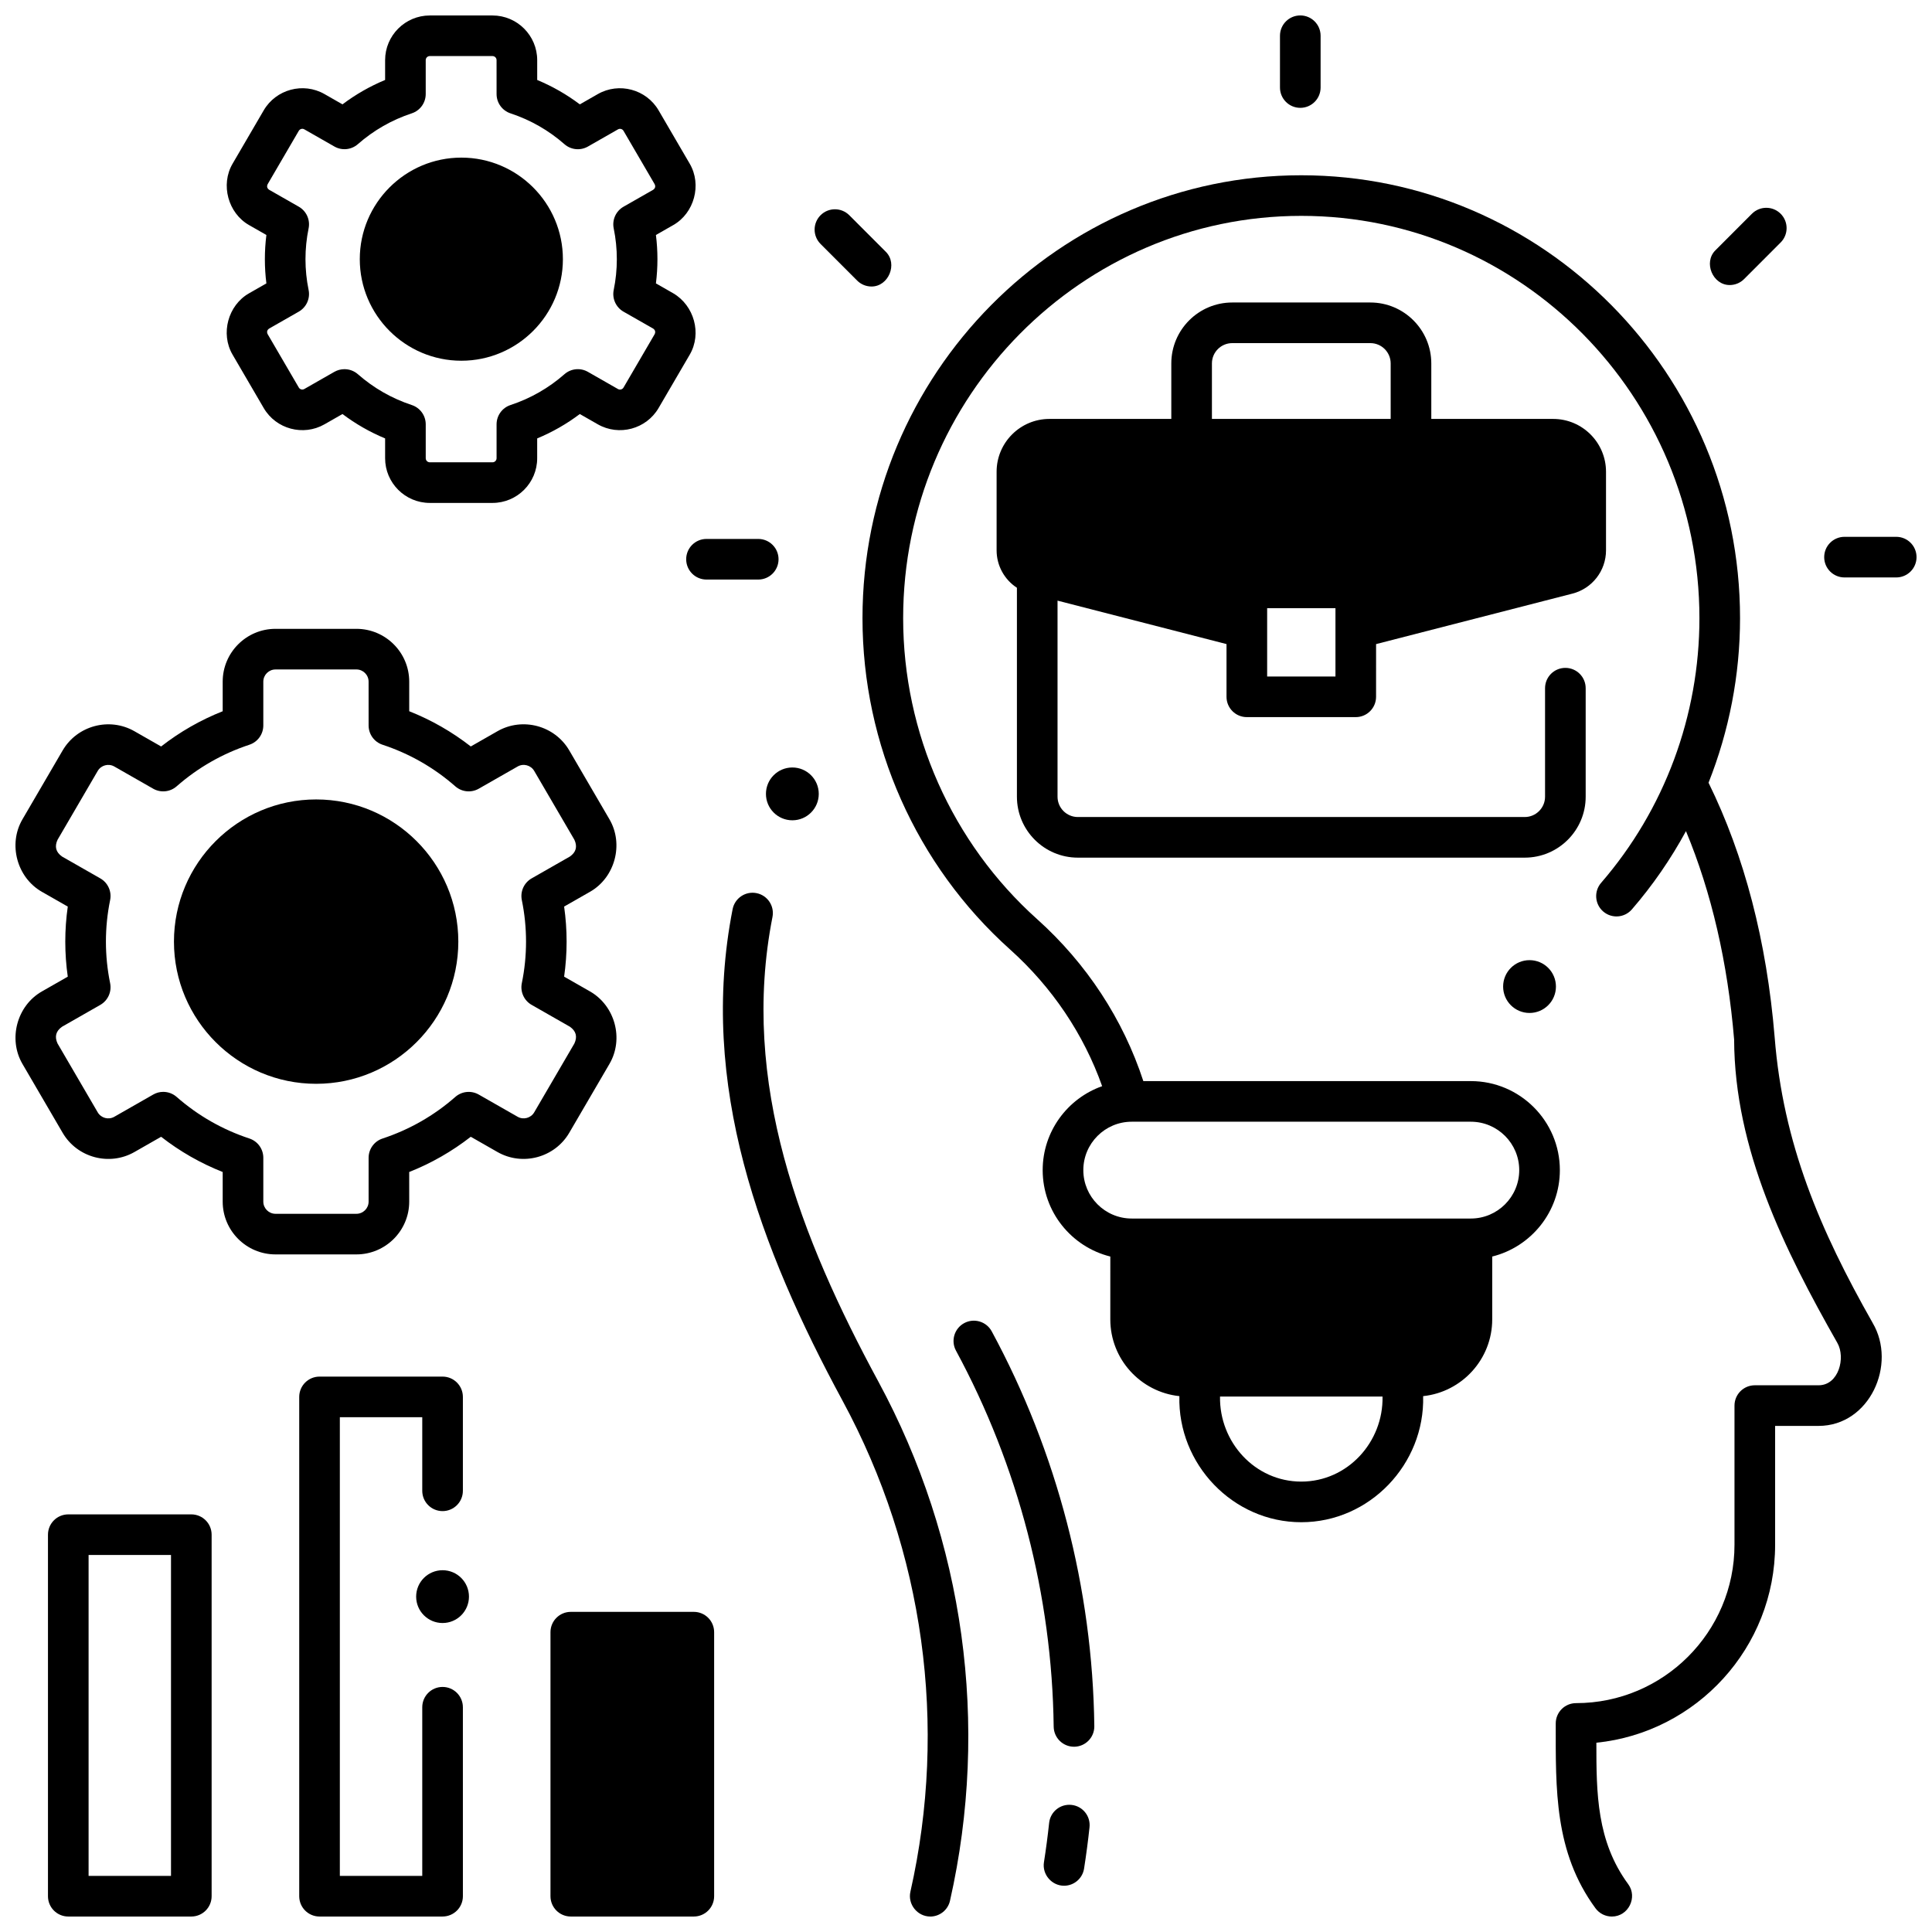
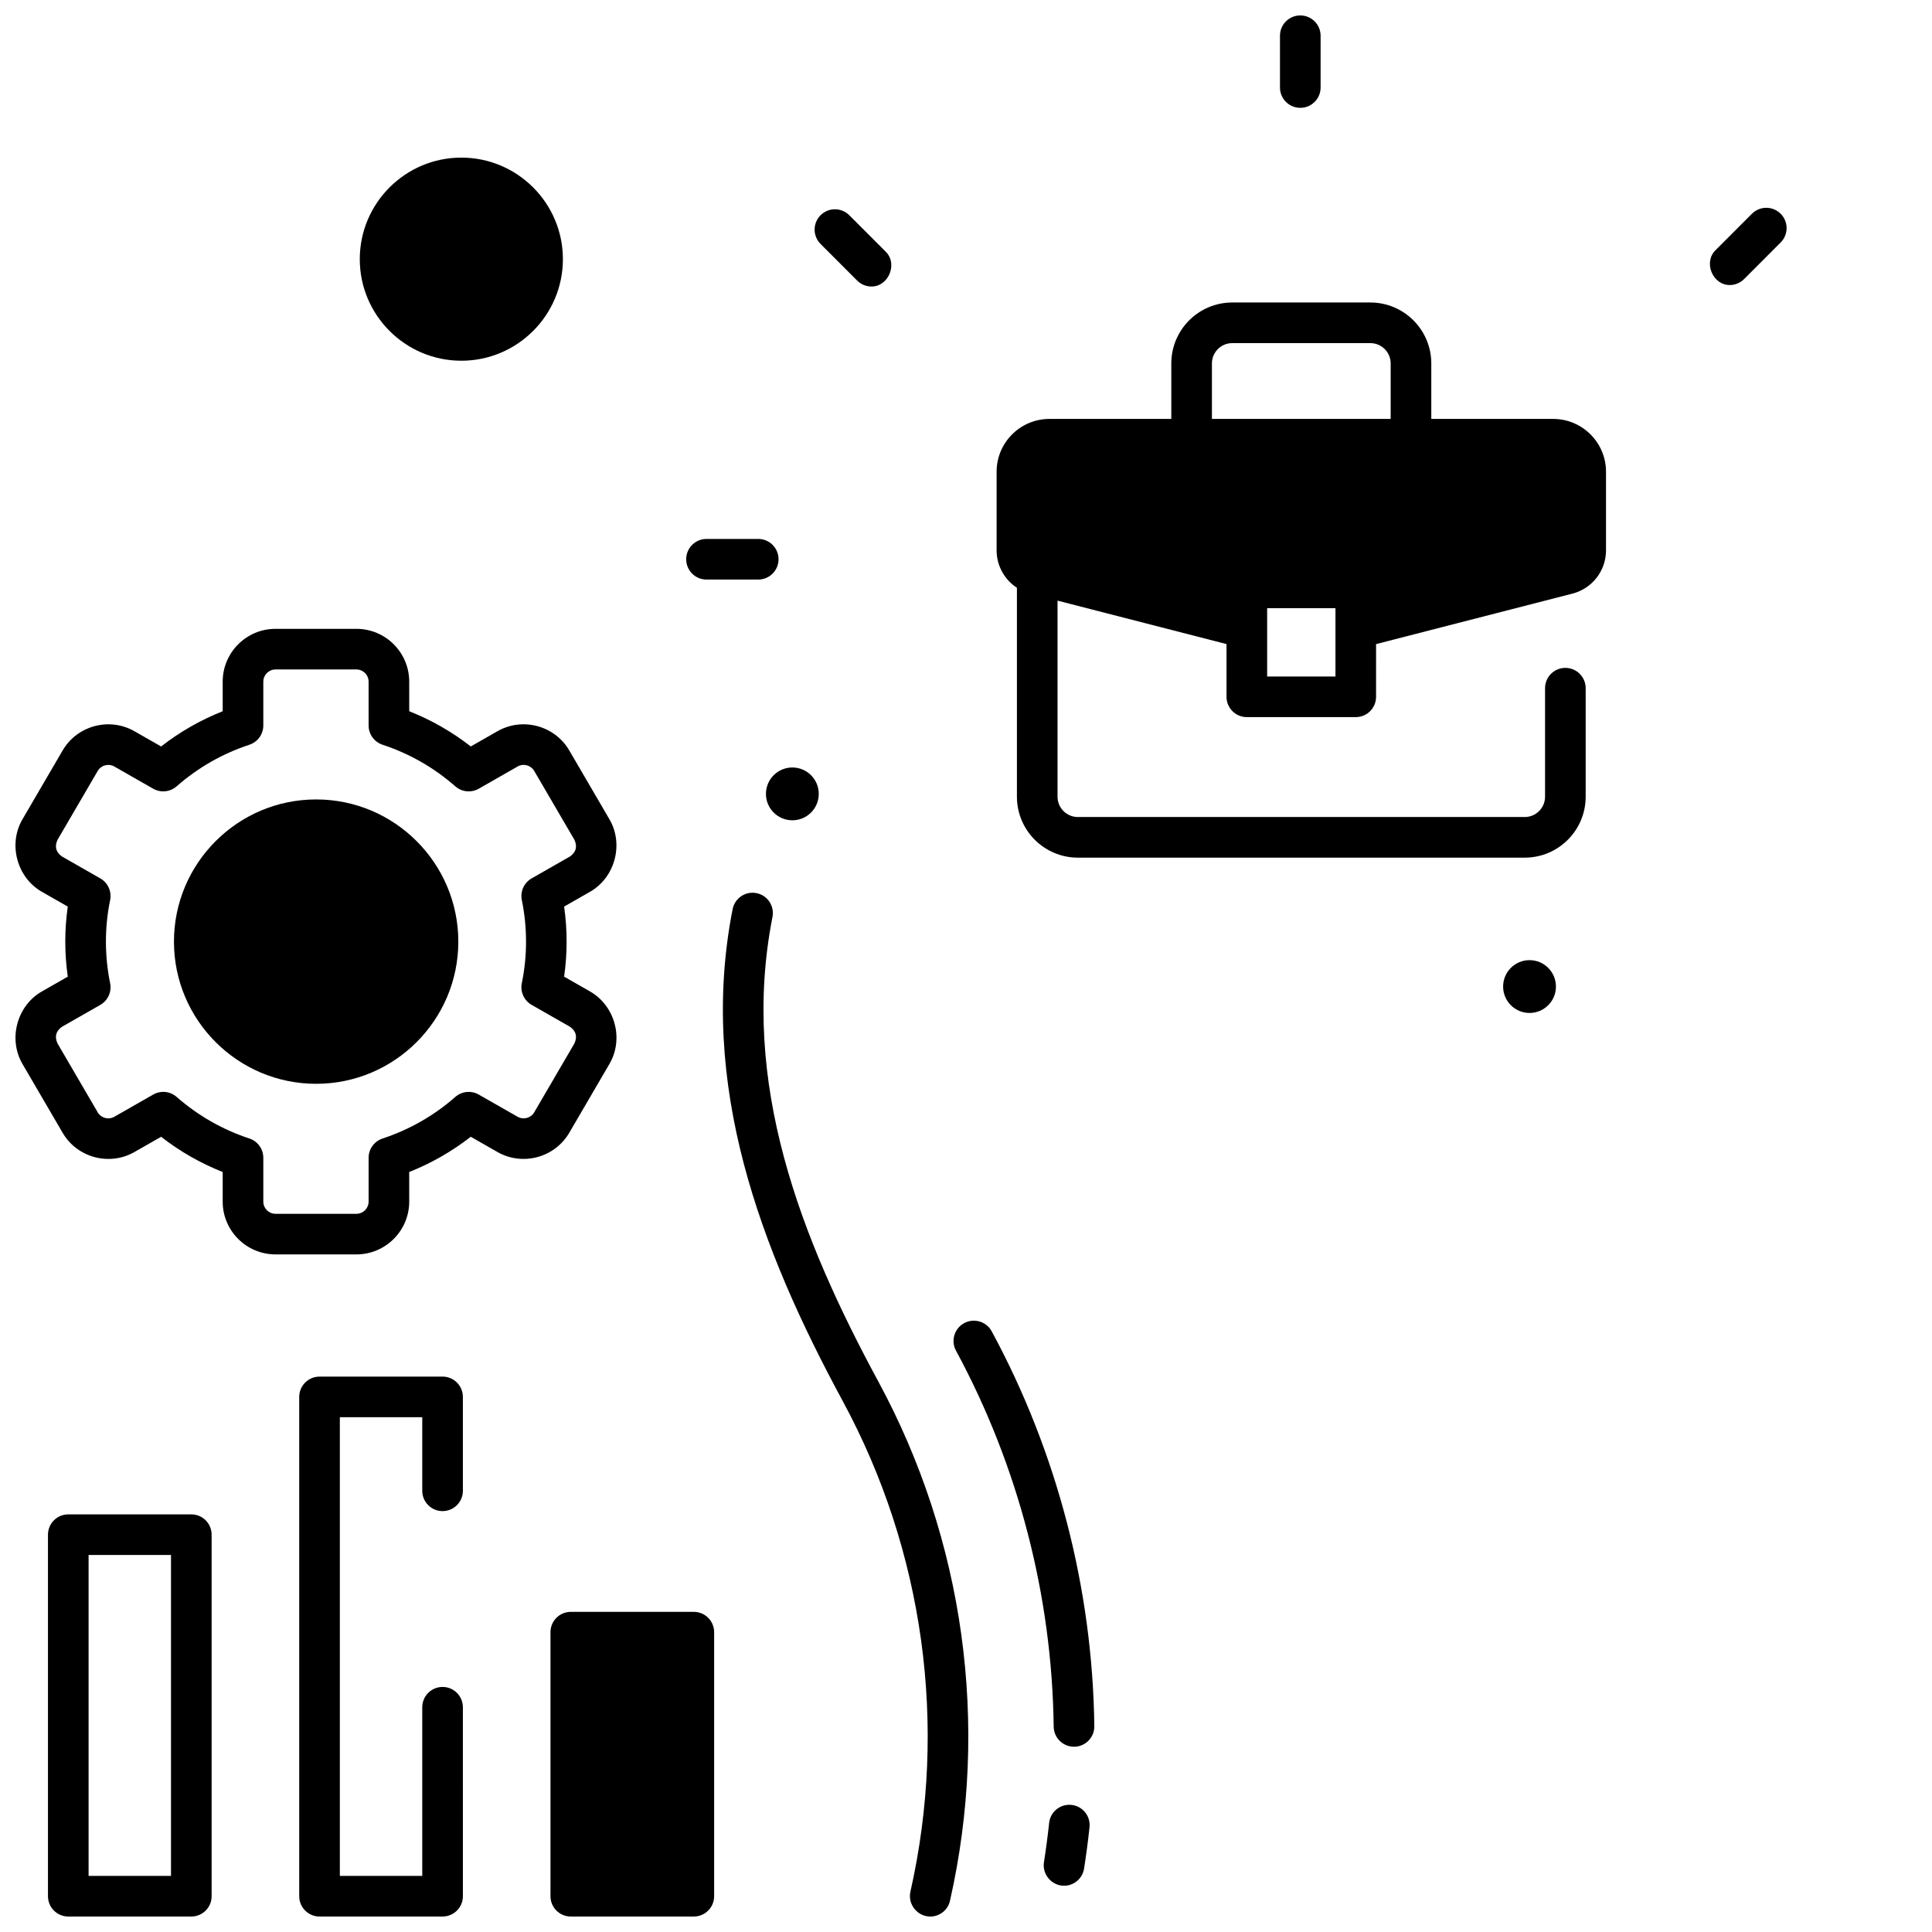
<svg xmlns="http://www.w3.org/2000/svg" width="800px" height="800px" version="1.1" viewBox="144 144 512 512">
  <defs>
    <clipPath id="i">
      <path d="m483 148.09h11v24.906h-11z" />
    </clipPath>
    <clipPath id="h">
-       <path d="m627 286h24.902v12h-24.902z" />
-     </clipPath>
+       </clipPath>
    <clipPath id="g">
      <path d="m156 545h45v106.9h-45z" />
    </clipPath>
    <clipPath id="f">
      <path d="m223 508h44v143.9h-44z" />
    </clipPath>
    <clipPath id="e">
      <path d="m289 571h45v80.902h-45z" />
    </clipPath>
    <clipPath id="d">
-       <path d="m372 190h271v461.9h-271z" />
+       <path d="m372 190v461.9h-271z" />
    </clipPath>
    <clipPath id="c">
      <path d="m148.09 310h159.91v167h-159.91z" />
    </clipPath>
    <clipPath id="b">
-       <path d="m204 148.09h125v129.91h-125z" />
-     </clipPath>
+       </clipPath>
    <clipPath id="a">
      <path d="m335 380h66v271.9h-66z" />
    </clipPath>
  </defs>
  <path d="m425.98 643.74c-3.246 0-5.832-2.981-5.324-6.219 0.539-3.434 1.004-6.945 1.375-10.426 0.316-2.957 2.953-5.094 5.926-4.777 2.957 0.316 5.094 2.969 4.777 5.926-0.391 3.656-0.879 7.34-1.445 10.949-0.414 2.652-2.703 4.547-5.309 4.547z" />
  <path d="m428.62 606.9c-2.941 0-5.344-2.367-5.383-5.316-0.426-34.668-9.375-69.121-25.891-99.645-1.414-2.613-0.441-5.883 2.172-7.297 2.613-1.414 5.883-0.441 7.297 2.172 17.34 32.051 26.742 68.23 27.191 104.64 0.035 2.973-2.344 5.41-5.316 5.449h-0.07z" />
  <g clip-path="url(#i)">
    <path d="m488.59 172.58c-2.973 0-5.383-2.41-5.383-5.383v-13.723c0-2.973 2.41-5.383 5.383-5.383s5.383 2.41 5.383 5.383v13.723c0 2.973-2.41 5.383-5.383 5.383z" />
  </g>
  <path d="m374.96 219.93c-1.379 0-2.758-0.527-3.809-1.578l-9.695-9.703c-2.102-2.102-2.098-5.512 0.004-7.613 2.102-2.102 5.512-2.098 7.613 0.004l9.695 9.703c3.191 3.199 0.711 9.188-3.809 9.188z" />
  <path d="m344.94 297.59h-13.711c-2.973 0-5.383-2.41-5.383-5.383 0-2.973 2.41-5.383 5.383-5.383h13.711c2.973 0 5.383 2.41 5.383 5.383 0 2.973-2.41 5.383-5.383 5.383z" />
  <g clip-path="url(#h)">
    <path d="m646.52 297.03h-13.707c-2.973 0-5.383-2.41-5.383-5.383 0-2.973 2.41-5.383 5.383-5.383h13.707c2.973 0 5.383 2.41 5.383 5.383 0 2.973-2.41 5.383-5.383 5.383z" />
  </g>
  <path d="m602.39 219.54c-4.516 0-7-5.992-3.809-9.188l9.695-9.703c2.102-2.102 5.508-2.106 7.613-0.004 2.102 2.102 2.106 5.508 0.004 7.613l-9.695 9.703c-1.051 1.051-2.43 1.578-3.809 1.578z" />
  <path d="m227.78 355.86c-20.777 0-37.68 16.902-37.68 37.68 0 20.777 16.902 37.68 37.68 37.68s37.68-16.902 37.68-37.68c-0.004-20.777-16.906-37.68-37.68-37.68z" />
  <path d="m266.26 185.77c-14.84 0-26.914 12.074-26.914 26.914s12.074 26.914 26.914 26.914c14.84 0 26.914-12.074 26.914-26.914 0-14.844-12.074-26.914-26.914-26.914z" />
  <g clip-path="url(#g)">
    <path d="m194.7 651.9h-32.605c-2.973 0-5.383-2.41-5.383-5.383v-95.809c0-2.973 2.41-5.383 5.383-5.383h32.605c2.973 0 5.383 2.41 5.383 5.383v95.809c0 2.973-2.41 5.383-5.383 5.383zm-27.223-10.766h21.84v-85.043h-21.84z" />
  </g>
  <g clip-path="url(#f)">
    <path d="m261.29 651.9h-32.609c-2.973 0-5.383-2.41-5.383-5.383v-132.32c0-2.973 2.41-5.383 5.383-5.383h32.605c2.973 0 5.383 2.41 5.383 5.383v24.879c0 2.973-2.41 5.383-5.383 5.383s-5.383-2.41-5.383-5.383v-19.496h-21.84v121.55h21.84v-44.691c0-2.973 2.41-5.383 5.383-5.383s5.383 2.41 5.383 5.383l0.004 50.074c0 2.973-2.41 5.383-5.383 5.383z" />
  </g>
  <g clip-path="url(#e)">
    <path d="m327.87 571.16h-32.605c-2.973 0-5.383 2.41-5.383 5.383v69.973c0 2.973 2.41 5.383 5.383 5.383h32.605c2.973 0 5.383-2.41 5.383-5.383v-69.973c0-2.973-2.41-5.383-5.383-5.383z" />
  </g>
  <path d="m360.98 354.39c0 3.863-3.133 6.996-6.996 6.996-3.867 0-7-3.133-7-6.996 0-3.867 3.133-7 7-7 3.863 0 6.996 3.133 6.996 7" />
-   <path d="m268.28 567.12c0 3.863-3.133 6.996-6.996 6.996-3.867 0-7-3.133-7-6.996s3.133-6.996 7-6.996c3.863 0 6.996 3.133 6.996 6.996" />
  <path d="m556.34 405.45c0 3.863-3.133 6.996-7 6.996-3.863 0-6.996-3.133-6.996-6.996 0-3.867 3.133-7 6.996-7 3.867 0 7 3.133 7 7" />
  <g clip-path="url(#d)">
-     <path d="m640.25 494.54c-13.926-24.531-23.73-47.461-25.953-75.727-2.102-25.371-8-48.02-17.516-67.383 5.453-13.754 8.348-28.535 8.348-43.602 0-64.727-52.16-117.38-116.28-117.38-64.121-0.004-116.28 52.656-116.28 117.38 0 33.5 14.238 65.484 39.066 87.754 11.188 10.031 19.555 22.48 24.445 36.266-9.168 3.238-15.758 11.988-15.758 22.25 0 11.055 7.644 20.352 17.926 22.898l-0.004 16.656c0 10.551 8.031 19.258 18.305 20.34-0.457 18 14.16 33.414 32.301 33.414s32.758-15.414 32.301-33.414c10.27-1.078 18.305-9.789 18.305-20.34v-16.656c10.281-2.547 17.926-11.844 17.926-22.898 0-13.008-10.586-23.594-23.594-23.594h-86.789c-5.356-16.375-15.027-31.152-28.164-42.934-22.555-20.23-35.488-49.297-35.488-79.742 0-58.789 47.332-106.62 105.51-106.62 58.18 0 105.51 47.828 105.51 106.62 0 25.816-9.25 50.723-26.051 70.133-1.945 2.246-1.699 5.648 0.551 7.594 2.246 1.945 5.644 1.699 7.594-0.547 5.551-6.414 10.336-13.379 14.34-20.746 6.762 16.246 11.047 34.766 12.762 55.223 0.105 29.098 13.332 55.707 27.367 80.422 2.211 3.871 0.375 11.207-4.981 11.207h-16.906c-2.973 0-5.383 2.41-5.383 5.383v36.867c0 23.152-18.836 41.984-41.988 41.984-2.973 0-5.383 2.41-5.383 5.383 0 17.441-0.406 34.082 10.531 48.977 1.055 1.438 2.688 2.195 4.344 2.195 4.379 0 6.879-5.106 4.336-8.57-8.371-11.395-8.445-24.086-8.445-37.492 26.57-2.703 47.371-25.207 47.371-52.477v-31.484h11.523c13.504-0.004 20.852-16.312 14.297-27.34zm-151.4 42.098c-12.309 0-21.734-10.488-21.531-22.531h43.066c0.242 12.035-9.254 22.531-21.535 22.531zm44.934-95.371c7.074 0 12.828 5.754 12.828 12.828 0 7.074-5.754 12.828-12.828 12.828h-89.863c-7.074 0-12.828-5.754-12.828-12.828 0-7.074 5.754-12.828 12.828-12.828z" />
-   </g>
+     </g>
  <g clip-path="url(#c)">
    <path d="m238.45 476.43h-21.438c-7.719 0-13.996-6.277-13.996-13.996v-7.84c-5.875-2.328-11.34-5.453-16.316-9.336l-7.07 4.039c-6.641 3.793-15.176 1.504-19.031-5.098l-10.648-18.25c-3.836-6.578-1.48-15.422 5.144-19.203l6.867-3.922c-0.879-6.148-0.879-12.418 0-18.57l-6.867-3.922c-6.613-3.777-8.996-12.613-5.144-19.203l10.648-18.25c3.856-6.602 12.391-8.891 19.031-5.098l7.07 4.039c4.981-3.883 10.445-7.012 16.316-9.336v-7.844c0-7.715 6.277-13.996 13.996-13.996h21.441c7.719 0 13.996 6.277 13.996 13.996v7.84c5.875 2.328 11.336 5.453 16.316 9.336l7.07-4.039c6.641-3.793 15.18-1.504 19.031 5.098l10.648 18.25c3.84 6.578 1.48 15.422-5.148 19.203l-6.867 3.922c0.879 6.148 0.879 12.422 0 18.57l6.867 3.922c6.629 3.805 9.016 12.578 5.148 19.203l-10.652 18.25c-3.856 6.602-12.391 8.891-19.031 5.098l-7.07-4.039c-4.981 3.883-10.445 7.012-16.316 9.336l0.004 7.848c0 7.715-6.281 13.992-14 13.992zm-51.191-43.074c1.277 0 2.543 0.453 3.551 1.336 5.652 4.957 12.137 8.664 19.277 11.02 2.207 0.727 3.695 2.789 3.695 5.109v11.617c0 1.781 1.449 3.231 3.231 3.231h21.441c1.781 0 3.231-1.449 3.231-3.231v-11.609c0-2.32 1.488-4.383 3.695-5.109 7.141-2.359 13.629-6.066 19.277-11.02 1.727-1.516 4.227-1.766 6.219-0.629l10.305 5.883c1.531 0.875 3.5 0.348 4.391-1.176l10.652-18.25c0.836-1.809 0.441-3.285-1.188-4.434l-10.145-5.793c-2.023-1.152-3.07-3.477-2.602-5.758 1.488-7.234 1.488-14.773 0-22.008-0.469-2.281 0.582-4.602 2.602-5.758l10.145-5.793c1.629-1.148 2.023-2.625 1.188-4.434l-10.652-18.246c-0.891-1.523-2.859-2.055-4.391-1.176l-10.305 5.883c-1.996 1.141-4.492 0.887-6.219-0.629-5.652-4.957-12.137-8.664-19.277-11.02-2.207-0.727-3.695-2.789-3.695-5.109l-0.004-11.613c0-1.781-1.449-3.231-3.231-3.231l-21.438 0.004c-1.781 0-3.231 1.449-3.231 3.231v11.609c0 2.32-1.488 4.383-3.695 5.109-7.141 2.359-13.629 6.066-19.277 11.02-1.727 1.516-4.227 1.766-6.219 0.629l-10.301-5.883c-1.531-0.875-3.504-0.348-4.391 1.176l-10.648 18.25c-0.836 1.809-0.441 3.285 1.188 4.434l10.145 5.793c2.019 1.152 3.07 3.477 2.602 5.758-1.484 7.234-1.484 14.77 0 22.008 0.469 2.281-0.582 4.602-2.602 5.758l-10.145 5.793c-1.629 1.148-2.023 2.625-1.188 4.434l10.648 18.25c0.891 1.523 2.859 2.051 4.391 1.176l10.301-5.883c0.832-0.484 1.75-0.719 2.668-0.719z" />
  </g>
  <g clip-path="url(#b)">
    <path d="m274.52 277.28h-16.617c-6.531 0-11.844-5.312-11.844-11.84v-5.254c-4.031-1.676-7.812-3.836-11.297-6.465l-4.773 2.727c-5.617 3.207-12.844 1.273-16.102-4.316l-8.254-14.148c-3.258-5.578-1.195-13.082 4.356-16.25l4.606-2.633c-0.535-4.254-0.535-8.574 0-12.828l-4.606-2.633c-5.535-3.16-7.598-10.695-4.356-16.25l8.254-14.148c3.262-5.586 10.484-7.523 16.102-4.316l4.773 2.727c3.484-2.629 7.266-4.789 11.297-6.465v-5.25c0-6.527 5.312-11.84 11.844-11.84h16.617c6.531 0 11.844 5.312 11.844 11.84v5.254c4.031 1.676 7.812 3.836 11.297 6.465l4.769-2.727c5.617-3.207 12.844-1.273 16.105 4.312l8.254 14.148c3.254 5.578 1.195 13.082-4.356 16.25l-4.606 2.633c0.535 4.254 0.535 8.574 0 12.828l4.606 2.633c5.5 3.219 7.625 10.645 4.356 16.25l-8.258 14.148c-3.262 5.586-10.484 7.523-16.102 4.316l-4.773-2.727c-3.484 2.629-7.266 4.793-11.297 6.465v5.25c0.004 6.527-5.309 11.844-11.84 11.844zm-39.227-35.445c1.277 0 2.543 0.453 3.551 1.336 4.188 3.672 8.996 6.422 14.285 8.168 2.207 0.73 3.695 2.789 3.695 5.109v8.988c0 0.594 0.484 1.078 1.078 1.078h16.617c0.594 0 1.078-0.484 1.078-1.078v-8.988c0-2.32 1.488-4.383 3.695-5.109 5.293-1.746 10.102-4.496 14.289-8.168 1.727-1.516 4.227-1.77 6.219-0.625l7.973 4.555c0.512 0.289 1.168 0.113 1.465-0.395l8.254-14.148c0.277-0.602 0.145-1.094-0.395-1.477l-7.856-4.484c-2.019-1.152-3.07-3.477-2.602-5.758 1.102-5.359 1.102-10.941 0-16.301-0.469-2.281 0.582-4.602 2.602-5.758l7.856-4.484c0.543-0.383 0.676-0.875 0.395-1.477l-8.254-14.145c-0.297-0.508-0.953-0.684-1.465-0.391l-7.973 4.555c-1.996 1.137-4.492 0.887-6.219-0.629-4.188-3.672-8.996-6.422-14.289-8.168-2.207-0.73-3.695-2.789-3.695-5.109l-0.004-8.996c0-0.594-0.484-1.078-1.078-1.078h-16.617c-0.594 0-1.078 0.484-1.078 1.078v8.988c0 2.32-1.488 4.383-3.695 5.109-5.293 1.746-10.098 4.496-14.285 8.168-1.727 1.516-4.227 1.766-6.219 0.629l-7.973-4.555c-0.512-0.293-1.168-0.113-1.465 0.391l-8.254 14.148c-0.277 0.602-0.145 1.094 0.395 1.477l7.856 4.484c2.023 1.156 3.07 3.477 2.602 5.758-1.102 5.359-1.102 10.941 0 16.297 0.469 2.281-0.582 4.602-2.602 5.758l-7.856 4.484c-0.543 0.383-0.676 0.875-0.395 1.477l8.254 14.148c0.297 0.508 0.953 0.688 1.465 0.391l7.973-4.555c0.836-0.469 1.758-0.699 2.672-0.699z" />
  </g>
  <g clip-path="url(#a)">
    <path d="m390.52 651.9c-3.379 0-6.008-3.231-5.254-6.57 9.957-44.086 3.582-90.281-17.953-130.07-21.836-40.352-38.305-83.816-29.16-130.33 0.574-2.918 3.406-4.816 6.32-4.242 2.918 0.574 4.816 3.402 4.242 6.32-8.641 43.945 7.469 85.07 28.062 123.13 22.773 42.086 29.516 90.941 18.984 137.57-0.559 2.504-2.781 4.199-5.242 4.199z" />
  </g>
  <path d="m555.61 255.02h-32.301v-14.707c0-8.902-7.242-16.148-16.148-16.148h-36.605c-8.906 0-16.148 7.242-16.148 16.148v14.707h-32.301c-7.719 0-13.996 6.277-13.996 13.996v20.828c0 4.09 2.098 7.781 5.383 9.922v55.371c0 8.902 7.242 16.148 16.148 16.148h118.43c8.906 0 16.148-7.242 16.148-16.148v-28.758c0-2.973-2.41-5.383-5.383-5.383-2.973 0-5.383 2.41-5.383 5.383v28.758c0 2.969-2.414 5.383-5.383 5.383h-118.43c-2.969 0-5.383-2.414-5.383-5.383v-51.961l44.781 11.512v13.973c0 2.973 2.41 5.383 5.383 5.383h28.867c2.973 0 5.383-2.41 5.383-5.383l0.004-13.969 52.039-13.379c5.238-1.344 8.895-6.062 8.895-11.469v-20.828c-0.004-7.719-6.281-13.996-14-13.996zm-57.699 68.258h-18.102v-18.098h18.102zm14.633-68.258h-47.371v-14.707c0-2.969 2.414-5.383 5.383-5.383h36.605c2.969 0 5.383 2.414 5.383 5.383z" />
</svg>